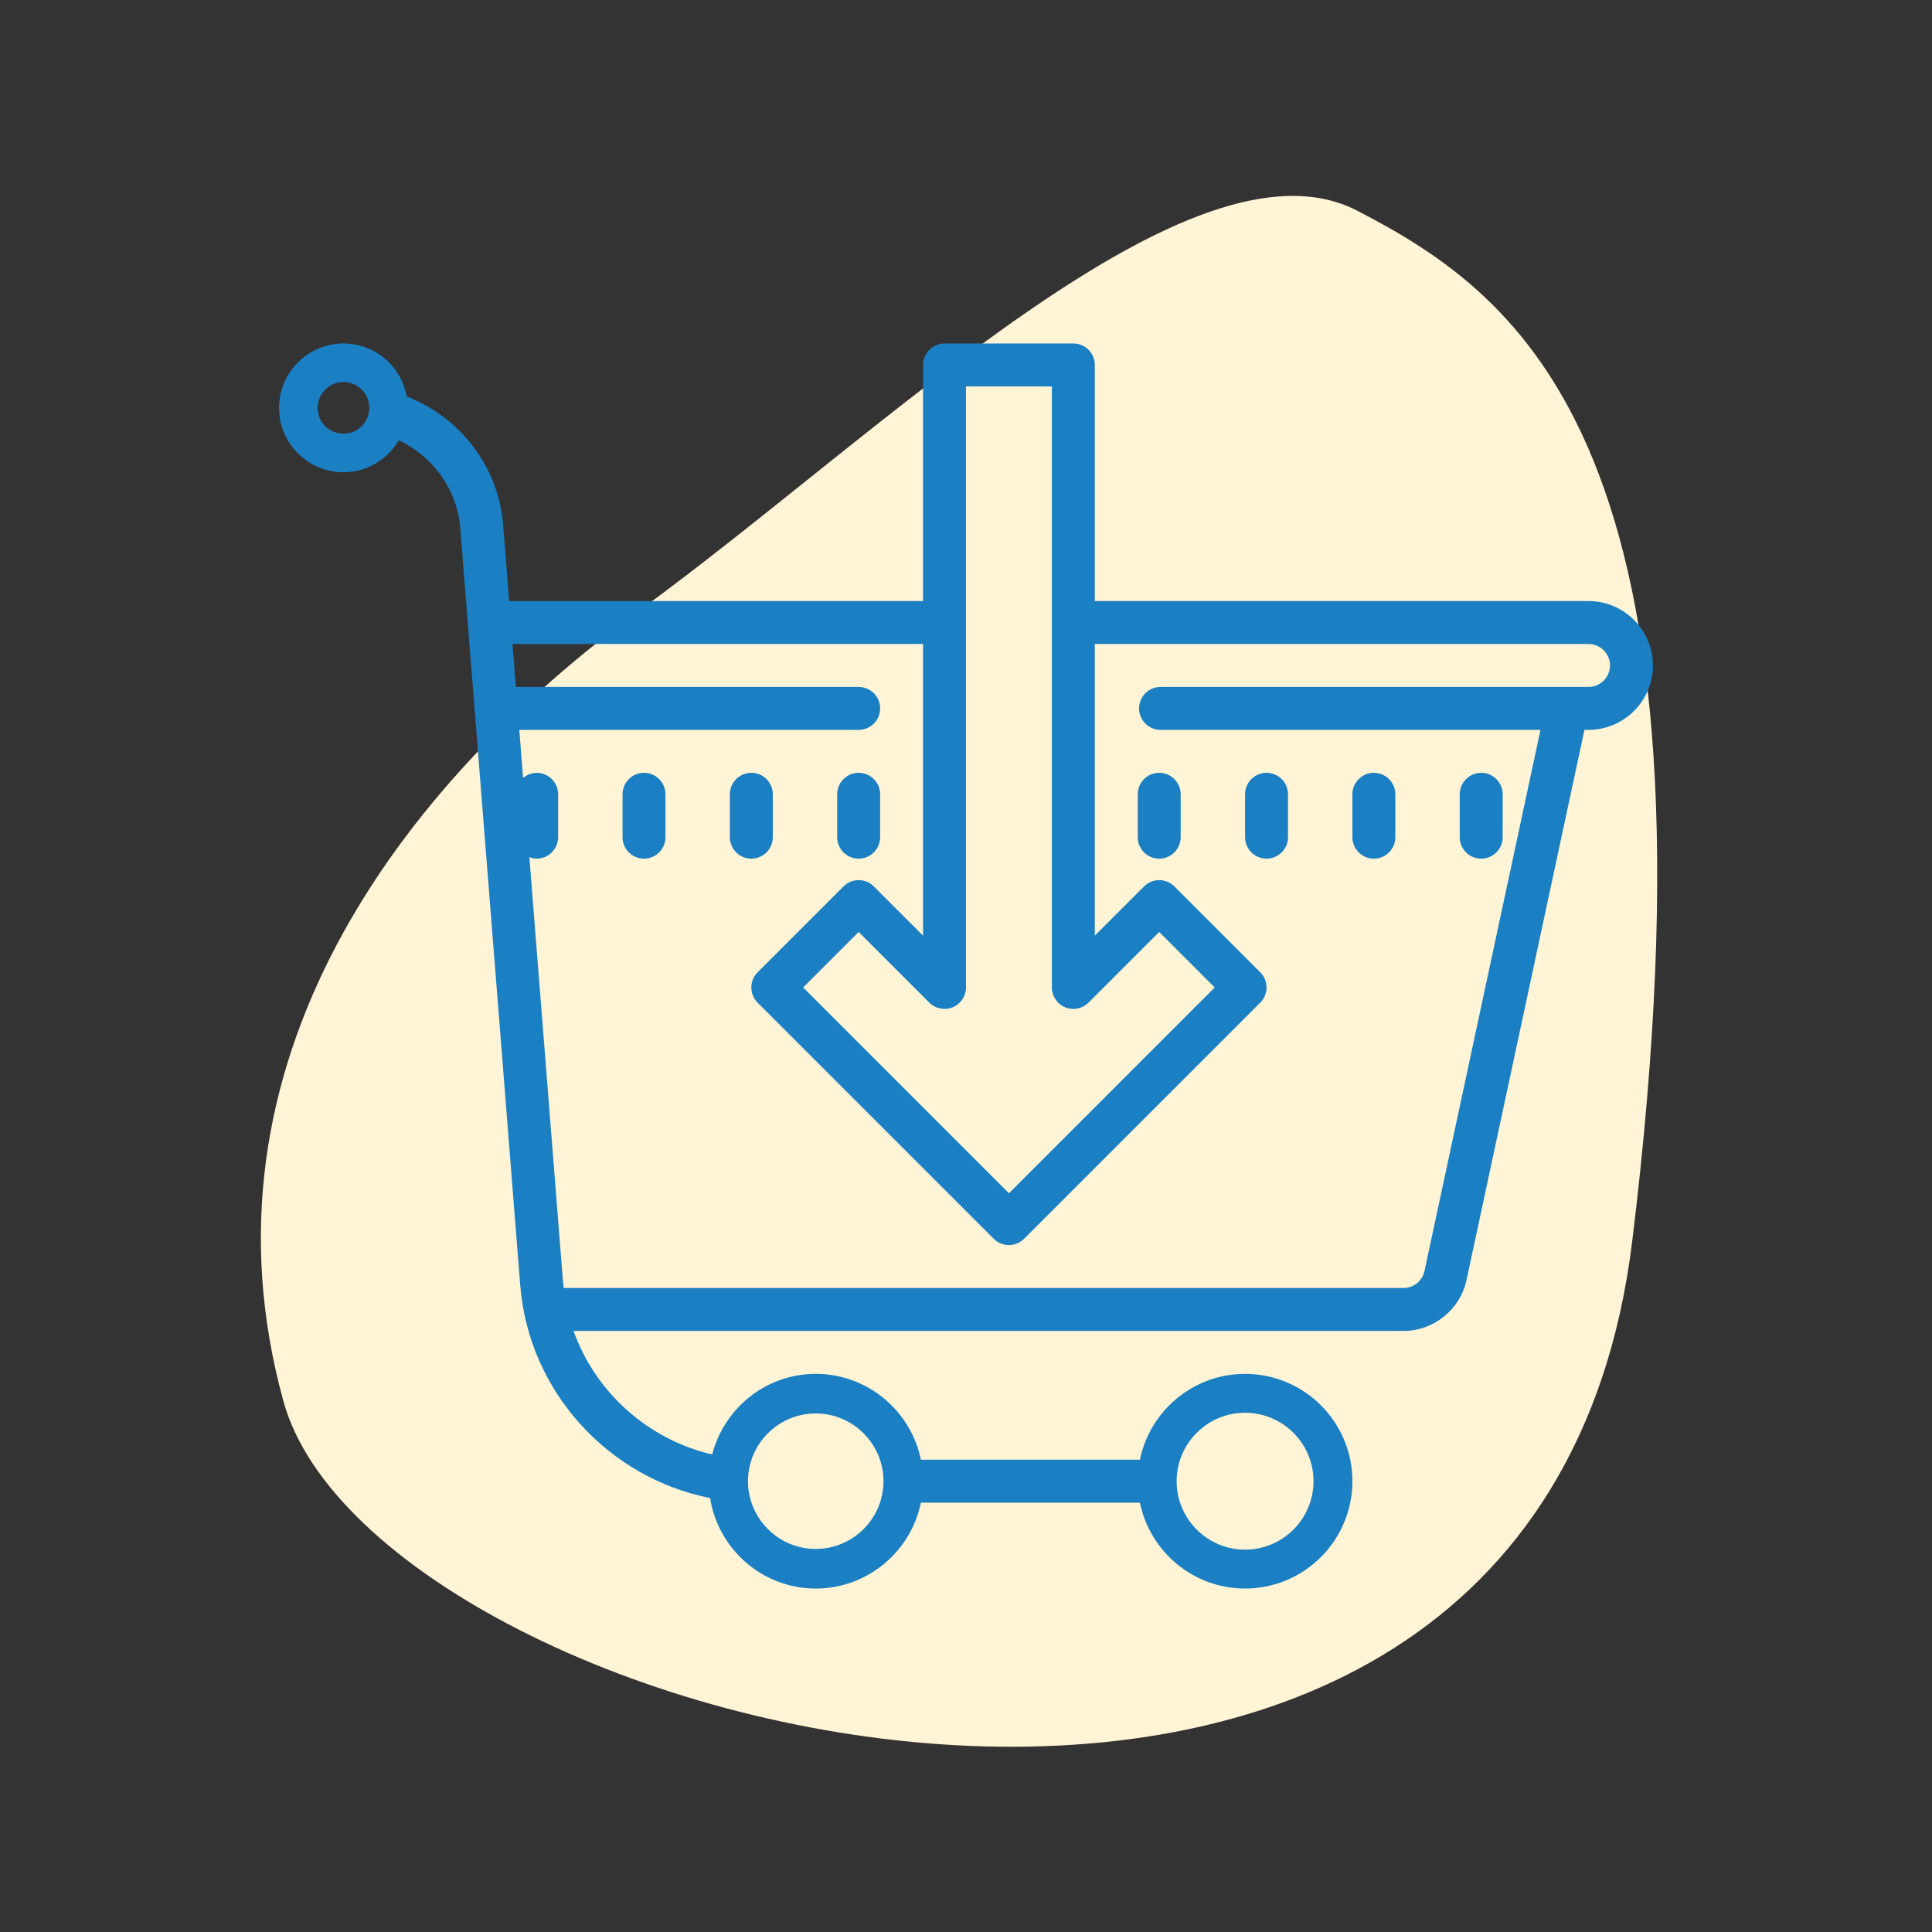
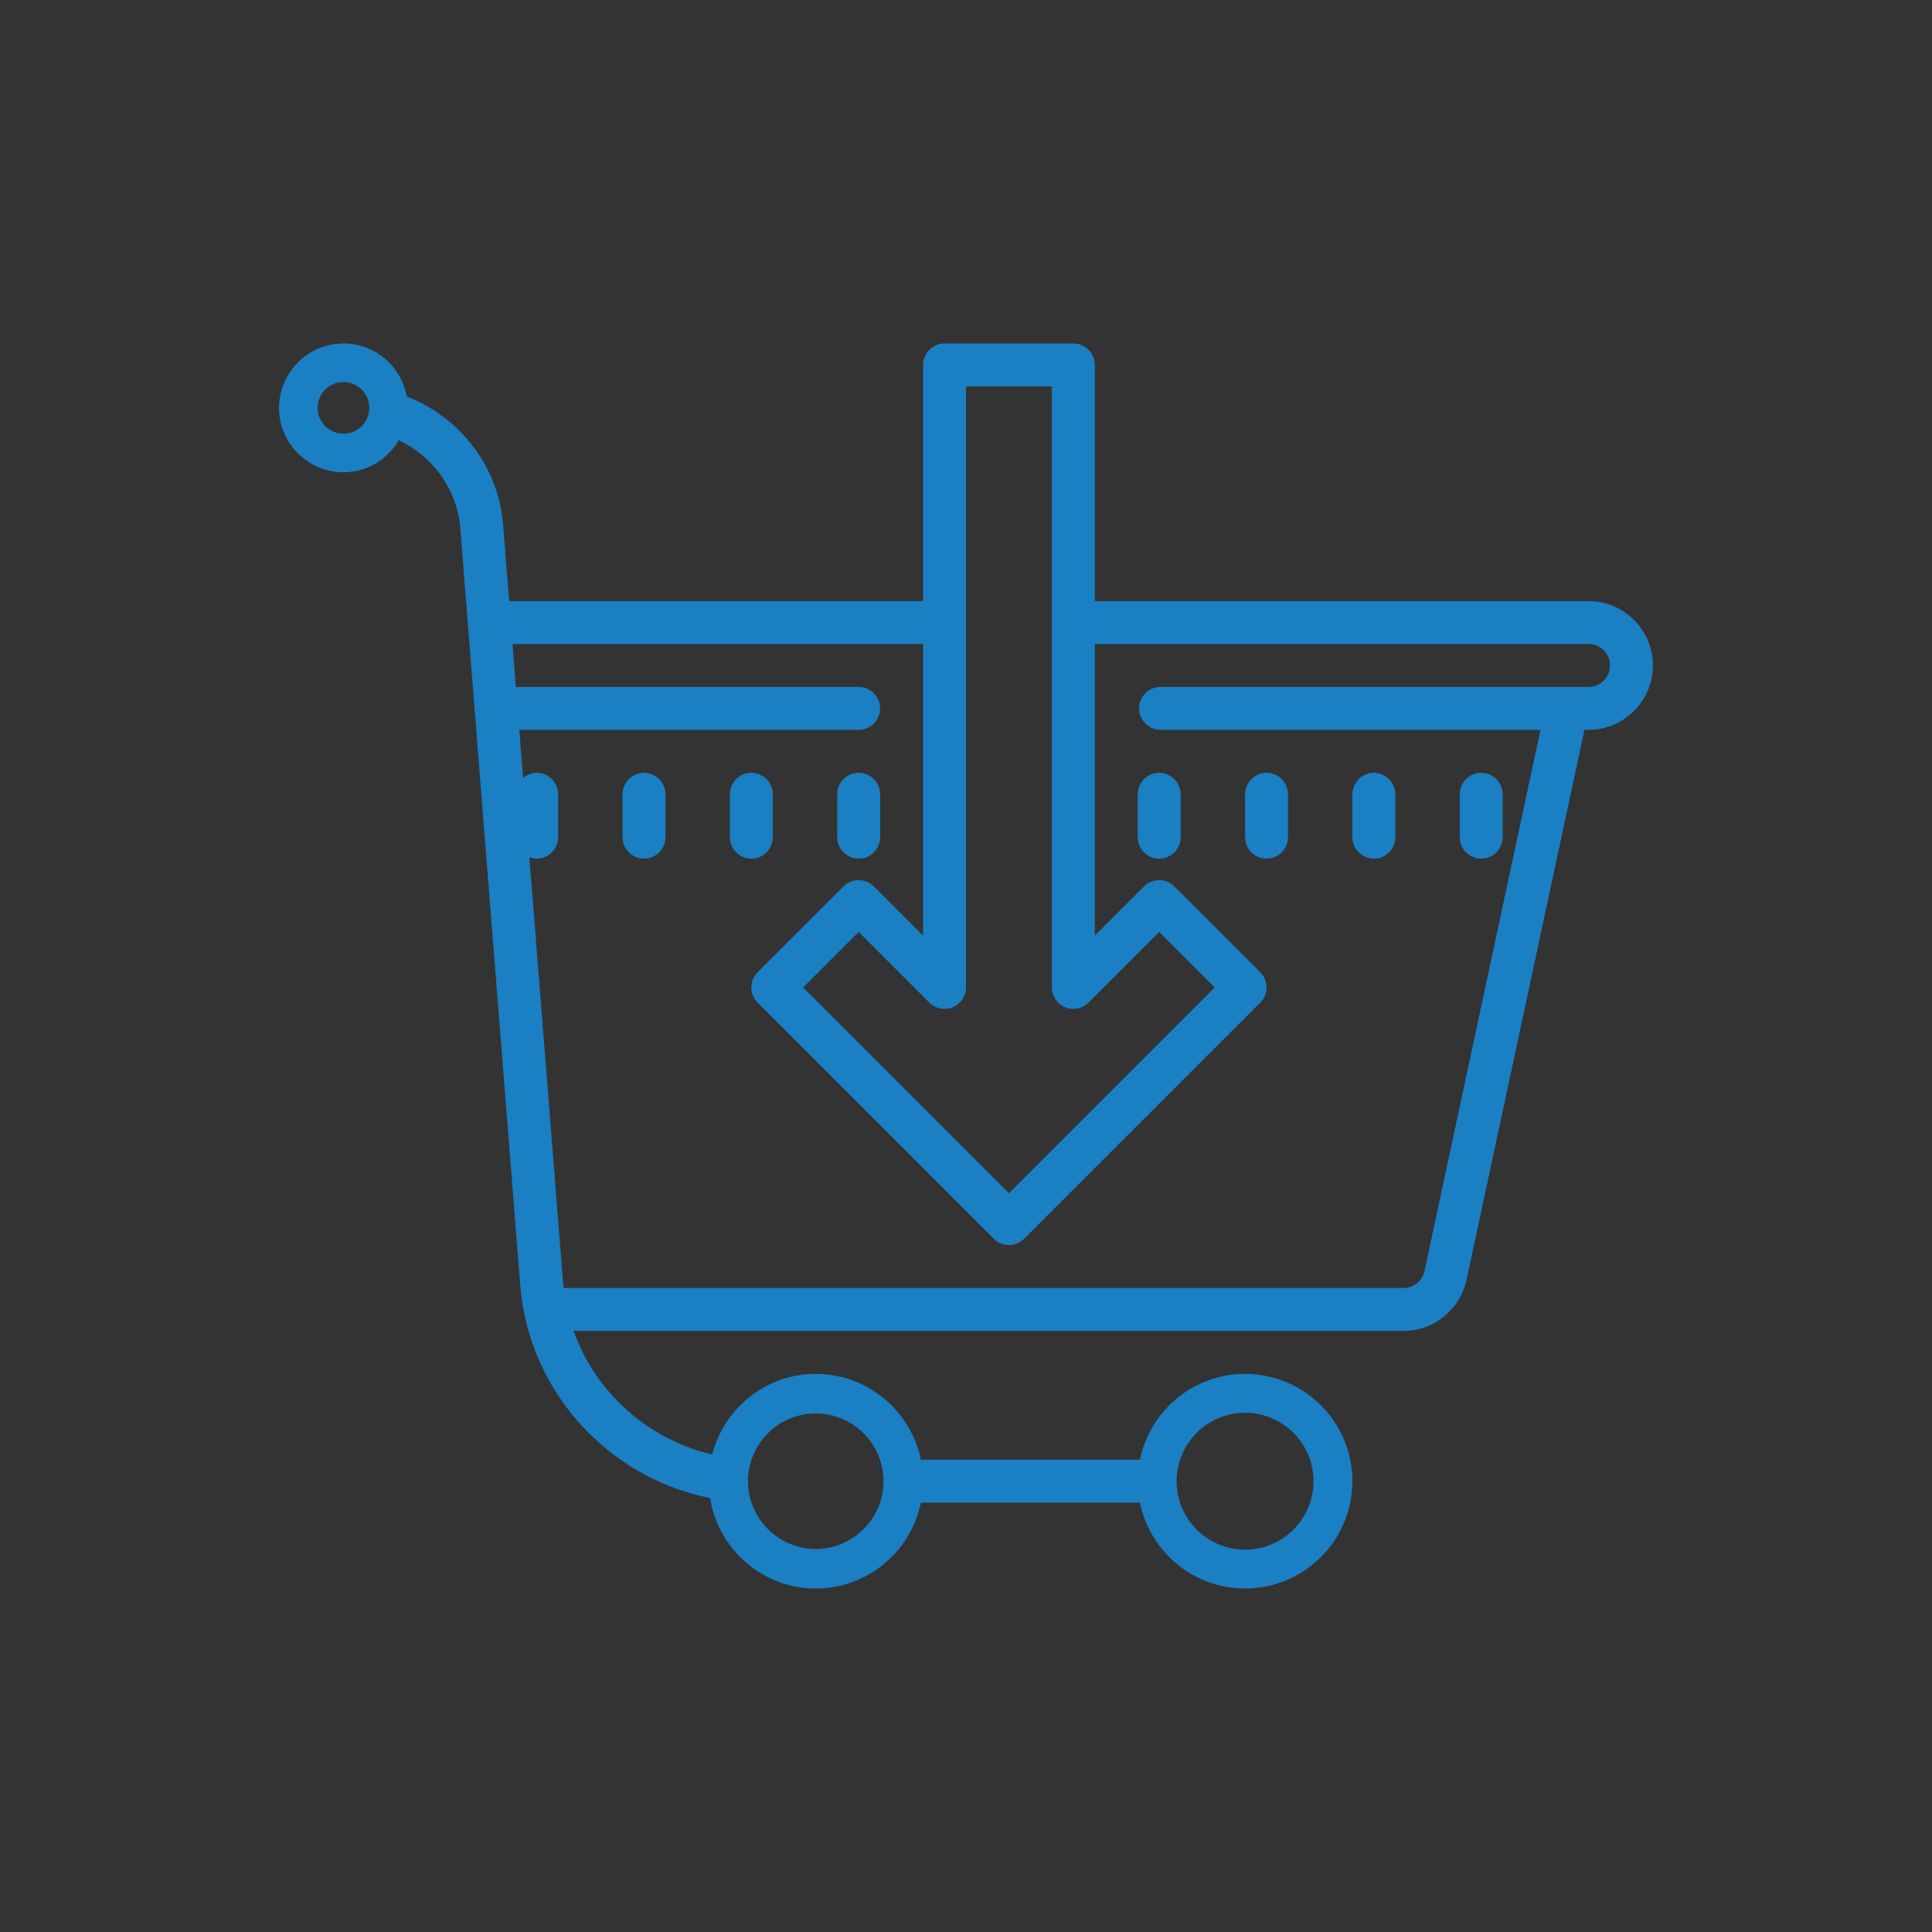
<svg xmlns="http://www.w3.org/2000/svg" width="90px" height="90px" viewBox="0 0 90 90">
  <rect x="0" y="0" width="90" height="90" fill="#333333" stroke="none" />
  <title>bubbleIncrease sales</title>
  <g id="Increase-sales" stroke="none" stroke-width="1" fill="none" fill-rule="evenodd">
-     <path d="M63.229,9.817 C70.975,13.827 80.559,20.866 76.035,57.823 C71.511,94.779 17.535,80.988 13.204,65.278 C8.874,49.567 18.596,36.591 29.835,28.401 C41.074,20.211 55.483,5.807 63.229,9.817 Z" id="Path" fill="#FFF4D5" />
    <g id="icons8-buy" transform="translate(13, 16)" fill="#1A7FC3" fill-rule="nonzero">
      <path d="M3,0 C1.348,0 0,1.348 0,3 C0,4.652 1.348,6 3,6 C4.102,6 5.055,5.398 5.578,4.508 C7.148,5.254 8.297,6.781 8.441,8.605 L11.234,43.867 C11.625,48.828 15.348,52.848 20.078,53.785 C20.461,56.168 22.512,58 25,58 C27.414,58 29.434,56.277 29.898,54 L40.102,54 C40.566,56.277 42.586,58 45,58 C47.758,58 50,55.758 50,53 C50,50.242 47.758,48 45,48 C42.586,48 40.566,49.723 40.102,52 L29.898,52 C29.434,49.723 27.414,48 25,48 C22.676,48 20.734,49.602 20.176,51.754 C17.195,51.059 14.742,48.871 13.719,46 L52.383,46 C53.789,46 55.02,45.004 55.316,43.629 L60.809,18 L61,18 C62.652,18 64,16.652 64,15 C64,13.348 62.652,12 61,12 L38,12 L38,1 C38,0.449 37.551,0 37,0 L31,0 C30.449,0 30,0.449 30,1 L30,12 L10.719,12 L10.438,8.449 C10.219,5.703 8.398,3.414 5.945,2.469 C5.695,1.066 4.473,0 3,0 Z M3,1.797 C3.664,1.797 4.203,2.336 4.203,3 C4.203,3.664 3.664,4.203 3,4.203 C2.336,4.203 1.797,3.664 1.797,3 C1.797,2.336 2.336,1.797 3,1.797 Z M32,2 L36,2 L36,30 C36,30.402 36.246,30.77 36.617,30.922 C36.992,31.078 37.422,30.992 37.707,30.707 L41,27.414 L43.586,30 L34,39.586 L24.414,30 L27,27.414 L30.293,30.707 C30.578,30.992 31.008,31.078 31.383,30.922 C31.754,30.77 32,30.402 32,30 L32,2 Z M10.875,14 L30,14 L30,27.586 L27.707,25.293 C27.316,24.902 26.684,24.902 26.293,25.293 L22.293,29.293 C22.098,29.488 22,29.742 22,30 C22,30.258 22.098,30.512 22.293,30.707 L33.293,41.707 C33.684,42.098 34.316,42.098 34.707,41.707 L45.707,30.707 C46.098,30.316 46.098,29.684 45.707,29.293 L41.707,25.293 C41.316,24.902 40.684,24.902 40.293,25.293 L38,27.586 L38,14 L61,14 C61.551,14 62,14.449 62,15 C62,15.551 61.551,16 61,16 L41.062,16 C40.512,16 40.062,16.449 40.062,17 C40.062,17.551 40.512,18 41.062,18 L58.762,18 L53.359,43.207 C53.262,43.668 52.852,44 52.383,44 L13.262,44 C13.25,43.902 13.234,43.809 13.227,43.711 L11.66,23.934 C11.766,23.969 11.879,24 12,24 C12.551,24 13,23.551 13,23 L13,21 C13,20.449 12.551,20 12,20 C11.758,20 11.543,20.098 11.367,20.242 L11.191,18 L27,18 C27.551,18 28,17.551 28,17 C28,16.449 27.551,16 27,16 L11.031,16 L10.875,14 Z M17,20 C16.449,20 16,20.449 16,21 L16,23 C16,23.551 16.449,24 17,24 C17.551,24 18,23.551 18,23 L18,21 C18,20.449 17.551,20 17,20 Z M22,20 C21.449,20 21,20.449 21,21 L21,23 C21,23.551 21.449,24 22,24 C22.551,24 23,23.551 23,23 L23,21 C23,20.449 22.551,20 22,20 Z M27,20 C26.449,20 26,20.449 26,21 L26,23 C26,23.551 26.449,24 27,24 C27.551,24 28,23.551 28,23 L28,21 C28,20.449 27.551,20 27,20 Z M41,20 C40.449,20 40,20.449 40,21 L40,23 C40,23.551 40.449,24 41,24 C41.551,24 42,23.551 42,23 L42,21 C42,20.449 41.551,20 41,20 Z M46,20 C45.449,20 45,20.449 45,21 L45,23 C45,23.551 45.449,24 46,24 C46.551,24 47,23.551 47,23 L47,21 C47,20.449 46.551,20 46,20 Z M51,20 C50.449,20 50,20.449 50,21 L50,23 C50,23.551 50.449,24 51,24 C51.551,24 52,23.551 52,23 L52,21 C52,20.449 51.551,20 51,20 Z M56,20 C55.449,20 55,20.449 55,21 L55,23 C55,23.551 55.449,24 56,24 C56.551,24 57,23.551 57,23 L57,21 C57,20.449 56.551,20 56,20 Z M45,49.812 C46.758,49.812 48.188,51.242 48.188,53 C48.188,54.758 46.758,56.188 45,56.188 C43.242,56.188 41.812,54.758 41.812,53 C41.812,51.242 43.242,49.812 45,49.812 Z M25,49.844 C26.738,49.844 28.156,51.262 28.156,53 C28.156,54.738 26.738,56.156 25,56.156 C23.262,56.156 21.844,54.738 21.844,53 C21.844,51.262 23.262,49.844 25,49.844 Z" id="Shape" />
    </g>
  </g>
</svg>